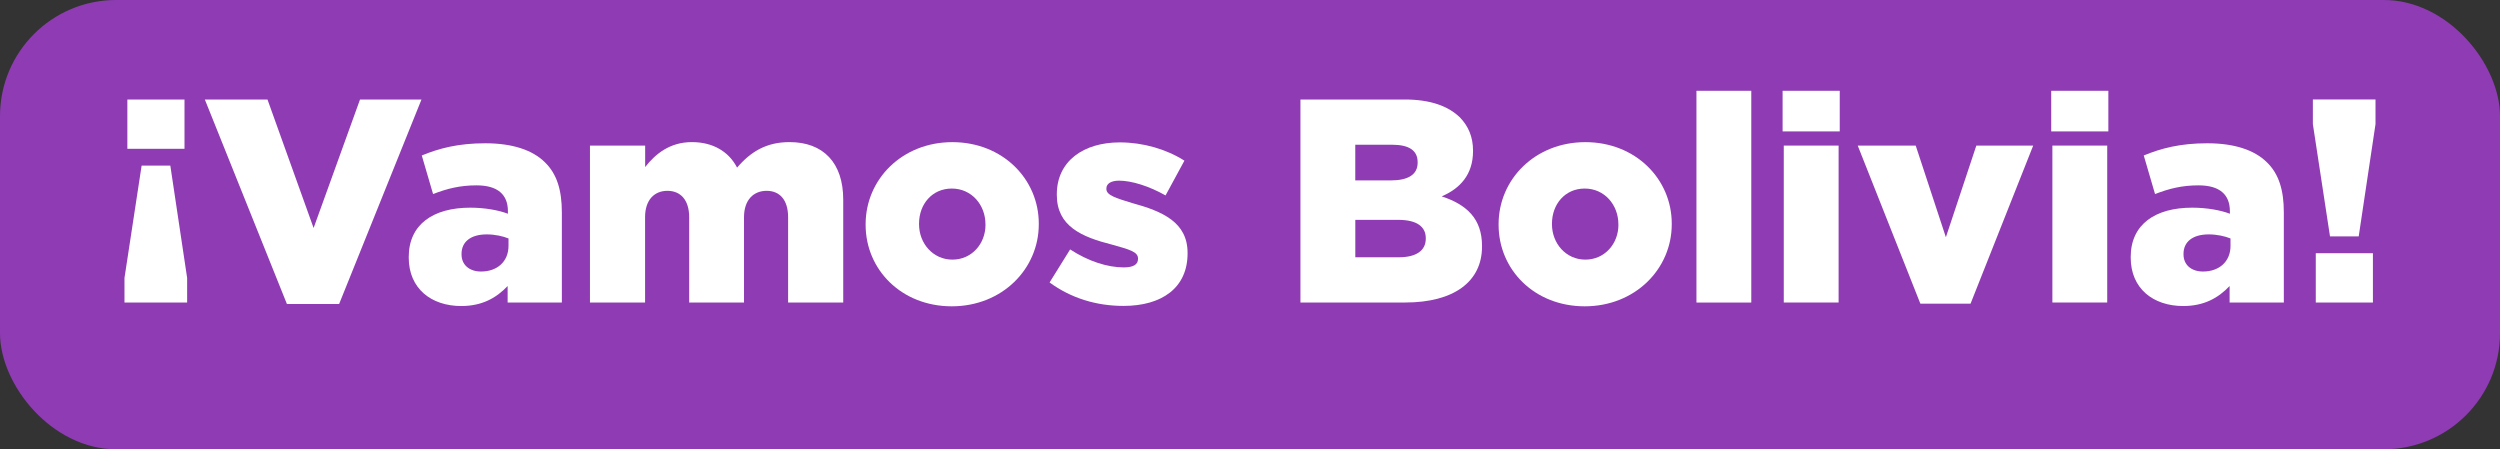
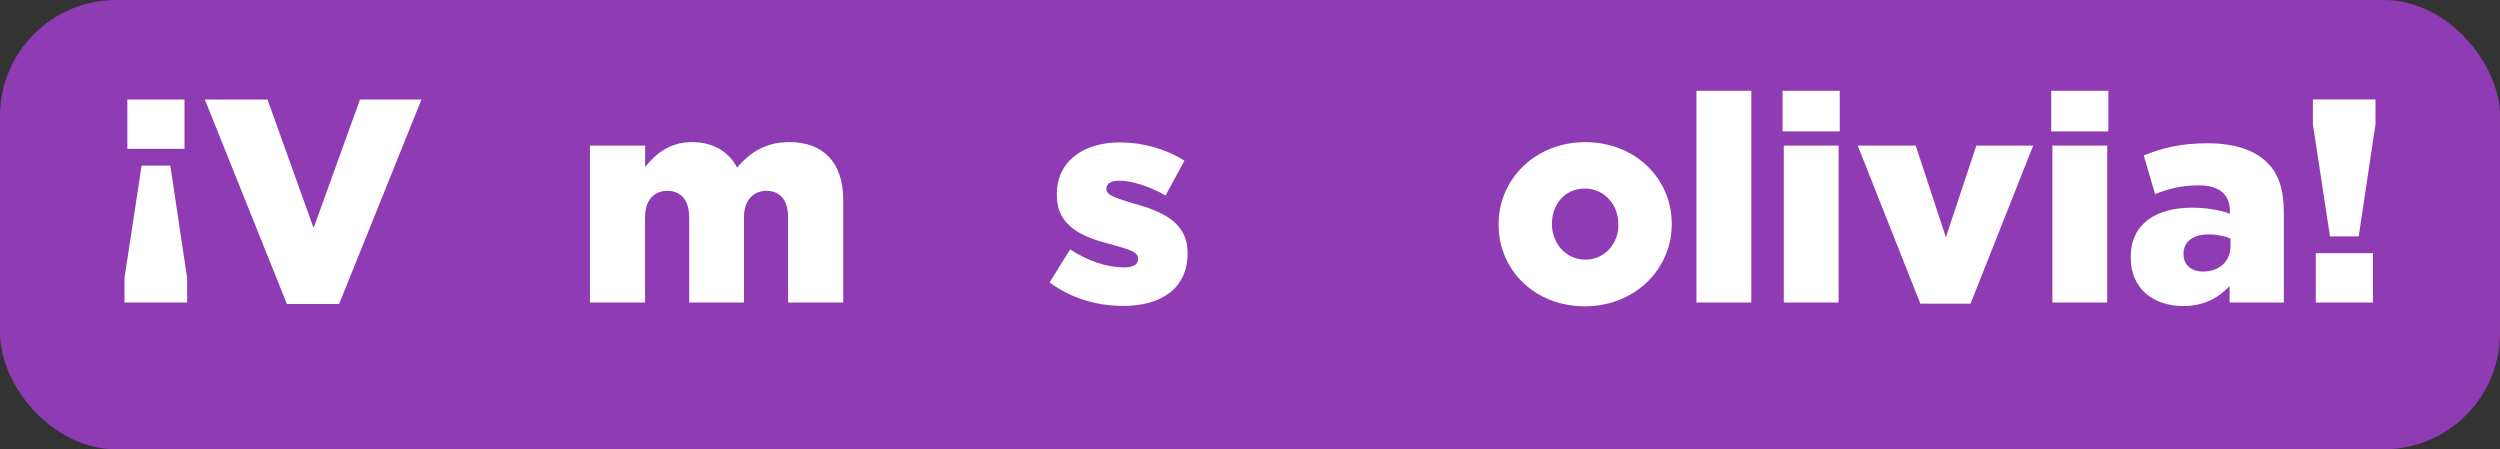
<svg xmlns="http://www.w3.org/2000/svg" id="Capa_2" data-name="Capa 2" viewBox="0 0 617.33 110.94">
  <rect x="0" y="0" width="617.33" height="110.94" fill="#333333" stroke="none" />
  <defs>
    <style>
      .cls-1 {
        fill: #fff;
      }

      .cls-2 {
        fill: #8f3bb3;
      }
    </style>
  </defs>
  <g id="Capa_1-2" data-name="Capa 1">
    <g>
      <rect class="cls-2" x="0" y="0" width="617.33" height="110.94" rx="28.68" ry="28.68" />
      <g>
        <path class="cls-1" d="M30.74,68.62l4.23-27.72h7.09l4.15,27.72v6.09h-15.47v-6.09ZM31.45,24.57h14.11v12.18h-14.11v-12.18Z" />
        <path class="cls-1" d="M50.58,24.57h15.47l11.39,31.73,11.46-31.73h15.18l-20.34,50.5h-12.89l-20.27-50.5Z" />
-         <path class="cls-1" d="M100.93,63.6v-.14c0-8.09,6.09-12.18,15.18-12.18,3.65,0,7.09.64,9.31,1.5v-.64c0-4.08-2.51-6.37-7.74-6.37-4.08,0-7.23.79-10.74,2.15l-2.79-9.53c4.37-1.79,9.02-3.01,15.69-3.01s11.67,1.65,14.75,4.73c2.94,2.86,4.15,6.88,4.15,12.32v22.28h-13.39v-4.08c-2.79,2.94-6.3,4.94-11.46,4.94-7.38,0-12.96-4.3-12.96-11.96ZM125.57,60.67v-1.79c-1.43-.57-3.37-1-5.37-1-4.01,0-6.23,1.86-6.23,4.8v.14c0,2.65,2.01,4.23,4.8,4.23,4.01,0,6.8-2.44,6.8-6.37Z" />
        <path class="cls-1" d="M145.7,35.95h13.61v5.3c2.51-3.22,6.09-6.16,11.53-6.16,5.16,0,9.1,2.29,11.17,6.3,3.37-3.94,7.23-6.3,12.96-6.3,8.31,0,13.25,5.09,13.25,14.18v25.43h-13.61v-21.06c0-4.3-2.08-6.52-5.3-6.52s-5.59,2.22-5.59,6.52v21.06h-13.54v-21.06c0-4.3-2.15-6.52-5.37-6.52s-5.52,2.22-5.52,6.52v21.06h-13.61v-38.75Z" />
-         <path class="cls-1" d="M213.75,55.51v-.14c0-11.1,9.02-20.27,21.42-20.27s21.34,9.1,21.34,20.13v.14c0,11.1-9.1,20.27-21.49,20.27s-21.27-9.02-21.27-20.13ZM243.34,55.51v-.14c0-4.8-3.44-8.81-8.31-8.81s-8.09,3.87-8.09,8.67v.14c0,4.73,3.44,8.74,8.24,8.74s8.17-3.94,8.17-8.59Z" />
        <path class="cls-1" d="M259.17,69.76l5.08-8.17c4.51,2.94,9.24,4.44,13.25,4.44,2.36,0,3.51-.72,3.51-2.08v-.14c0-1.65-2.22-2.22-6.3-3.37-7.66-1.93-13.75-4.58-13.75-12.32v-.14c0-8.24,6.66-12.82,15.54-12.82,5.73,0,11.46,1.65,15.97,4.51l-4.66,8.59c-4.01-2.29-8.38-3.65-11.46-3.65-2.08,0-3.15.79-3.15,1.93v.14c0,1.5,2.29,2.22,6.3,3.44,7.66,2.08,13.75,4.8,13.75,12.32v.14c0,8.52-6.37,12.96-15.83,12.96-6.59,0-12.89-1.86-18.26-5.8Z" />
-         <path class="cls-1" d="M321.13,24.57h25.71c6.3,0,10.74,1.58,13.68,4.44,2.01,2.08,3.22,4.73,3.22,8.17v.14c0,5.8-3.22,9.24-7.74,11.17,6.09,2.01,9.96,5.44,9.96,12.25v.14c0,8.67-6.95,13.82-18.98,13.82h-25.86V24.57ZM350.06,40.04c0-2.86-2.08-4.3-6.3-4.3h-9.1v8.81h8.74c4.3,0,6.66-1.43,6.66-4.37v-.14ZM352.07,58.8c0-2.79-2.15-4.51-6.8-4.51h-10.6v9.24h10.74c4.3,0,6.66-1.65,6.66-4.58v-.14Z" />
        <path class="cls-1" d="M370.05,55.51v-.14c0-11.1,9.02-20.27,21.42-20.27s21.34,9.1,21.34,20.13v.14c0,11.1-9.1,20.27-21.49,20.27s-21.27-9.02-21.27-20.13ZM399.63,55.51v-.14c0-4.8-3.44-8.81-8.31-8.81s-8.09,3.87-8.09,8.67v.14c0,4.73,3.44,8.74,8.24,8.74s8.17-3.94,8.17-8.59Z" />
        <path class="cls-1" d="M418.91,22.42h13.54v52.29h-13.54V22.42Z" />
        <path class="cls-1" d="M440.18,22.42h14.11v10.03h-14.11v-10.03ZM440.47,35.95h13.54v38.75h-13.54v-38.75Z" />
        <path class="cls-1" d="M458.73,35.95h14.32l7.45,22.63,7.52-22.63h14.04l-15.47,39.04h-12.39l-15.47-39.04Z" />
        <path class="cls-1" d="M506.51,22.42h14.11v10.03h-14.11v-10.03ZM506.8,35.95h13.54v38.75h-13.54v-38.75Z" />
        <path class="cls-1" d="M526.14,63.6v-.14c0-8.09,6.09-12.18,15.18-12.18,3.65,0,7.09.64,9.31,1.5v-.64c0-4.08-2.51-6.37-7.74-6.37-4.08,0-7.23.79-10.74,2.15l-2.79-9.53c4.37-1.79,9.02-3.01,15.69-3.01s11.67,1.65,14.75,4.73c2.94,2.86,4.15,6.88,4.15,12.32v22.28h-13.39v-4.08c-2.79,2.94-6.3,4.94-11.46,4.94-7.38,0-12.96-4.3-12.96-11.96ZM550.78,60.67v-1.79c-1.43-.57-3.37-1-5.37-1-4.01,0-6.23,1.86-6.23,4.8v.14c0,2.65,2.01,4.23,4.8,4.23,4.01,0,6.81-2.44,6.81-6.37Z" />
        <path class="cls-1" d="M571.12,30.65v-6.09h15.47v6.09l-4.15,27.72h-7.09l-4.23-27.72ZM571.84,62.53h14.11v12.18h-14.11v-12.18Z" />
      </g>
    </g>
  </g>
</svg>